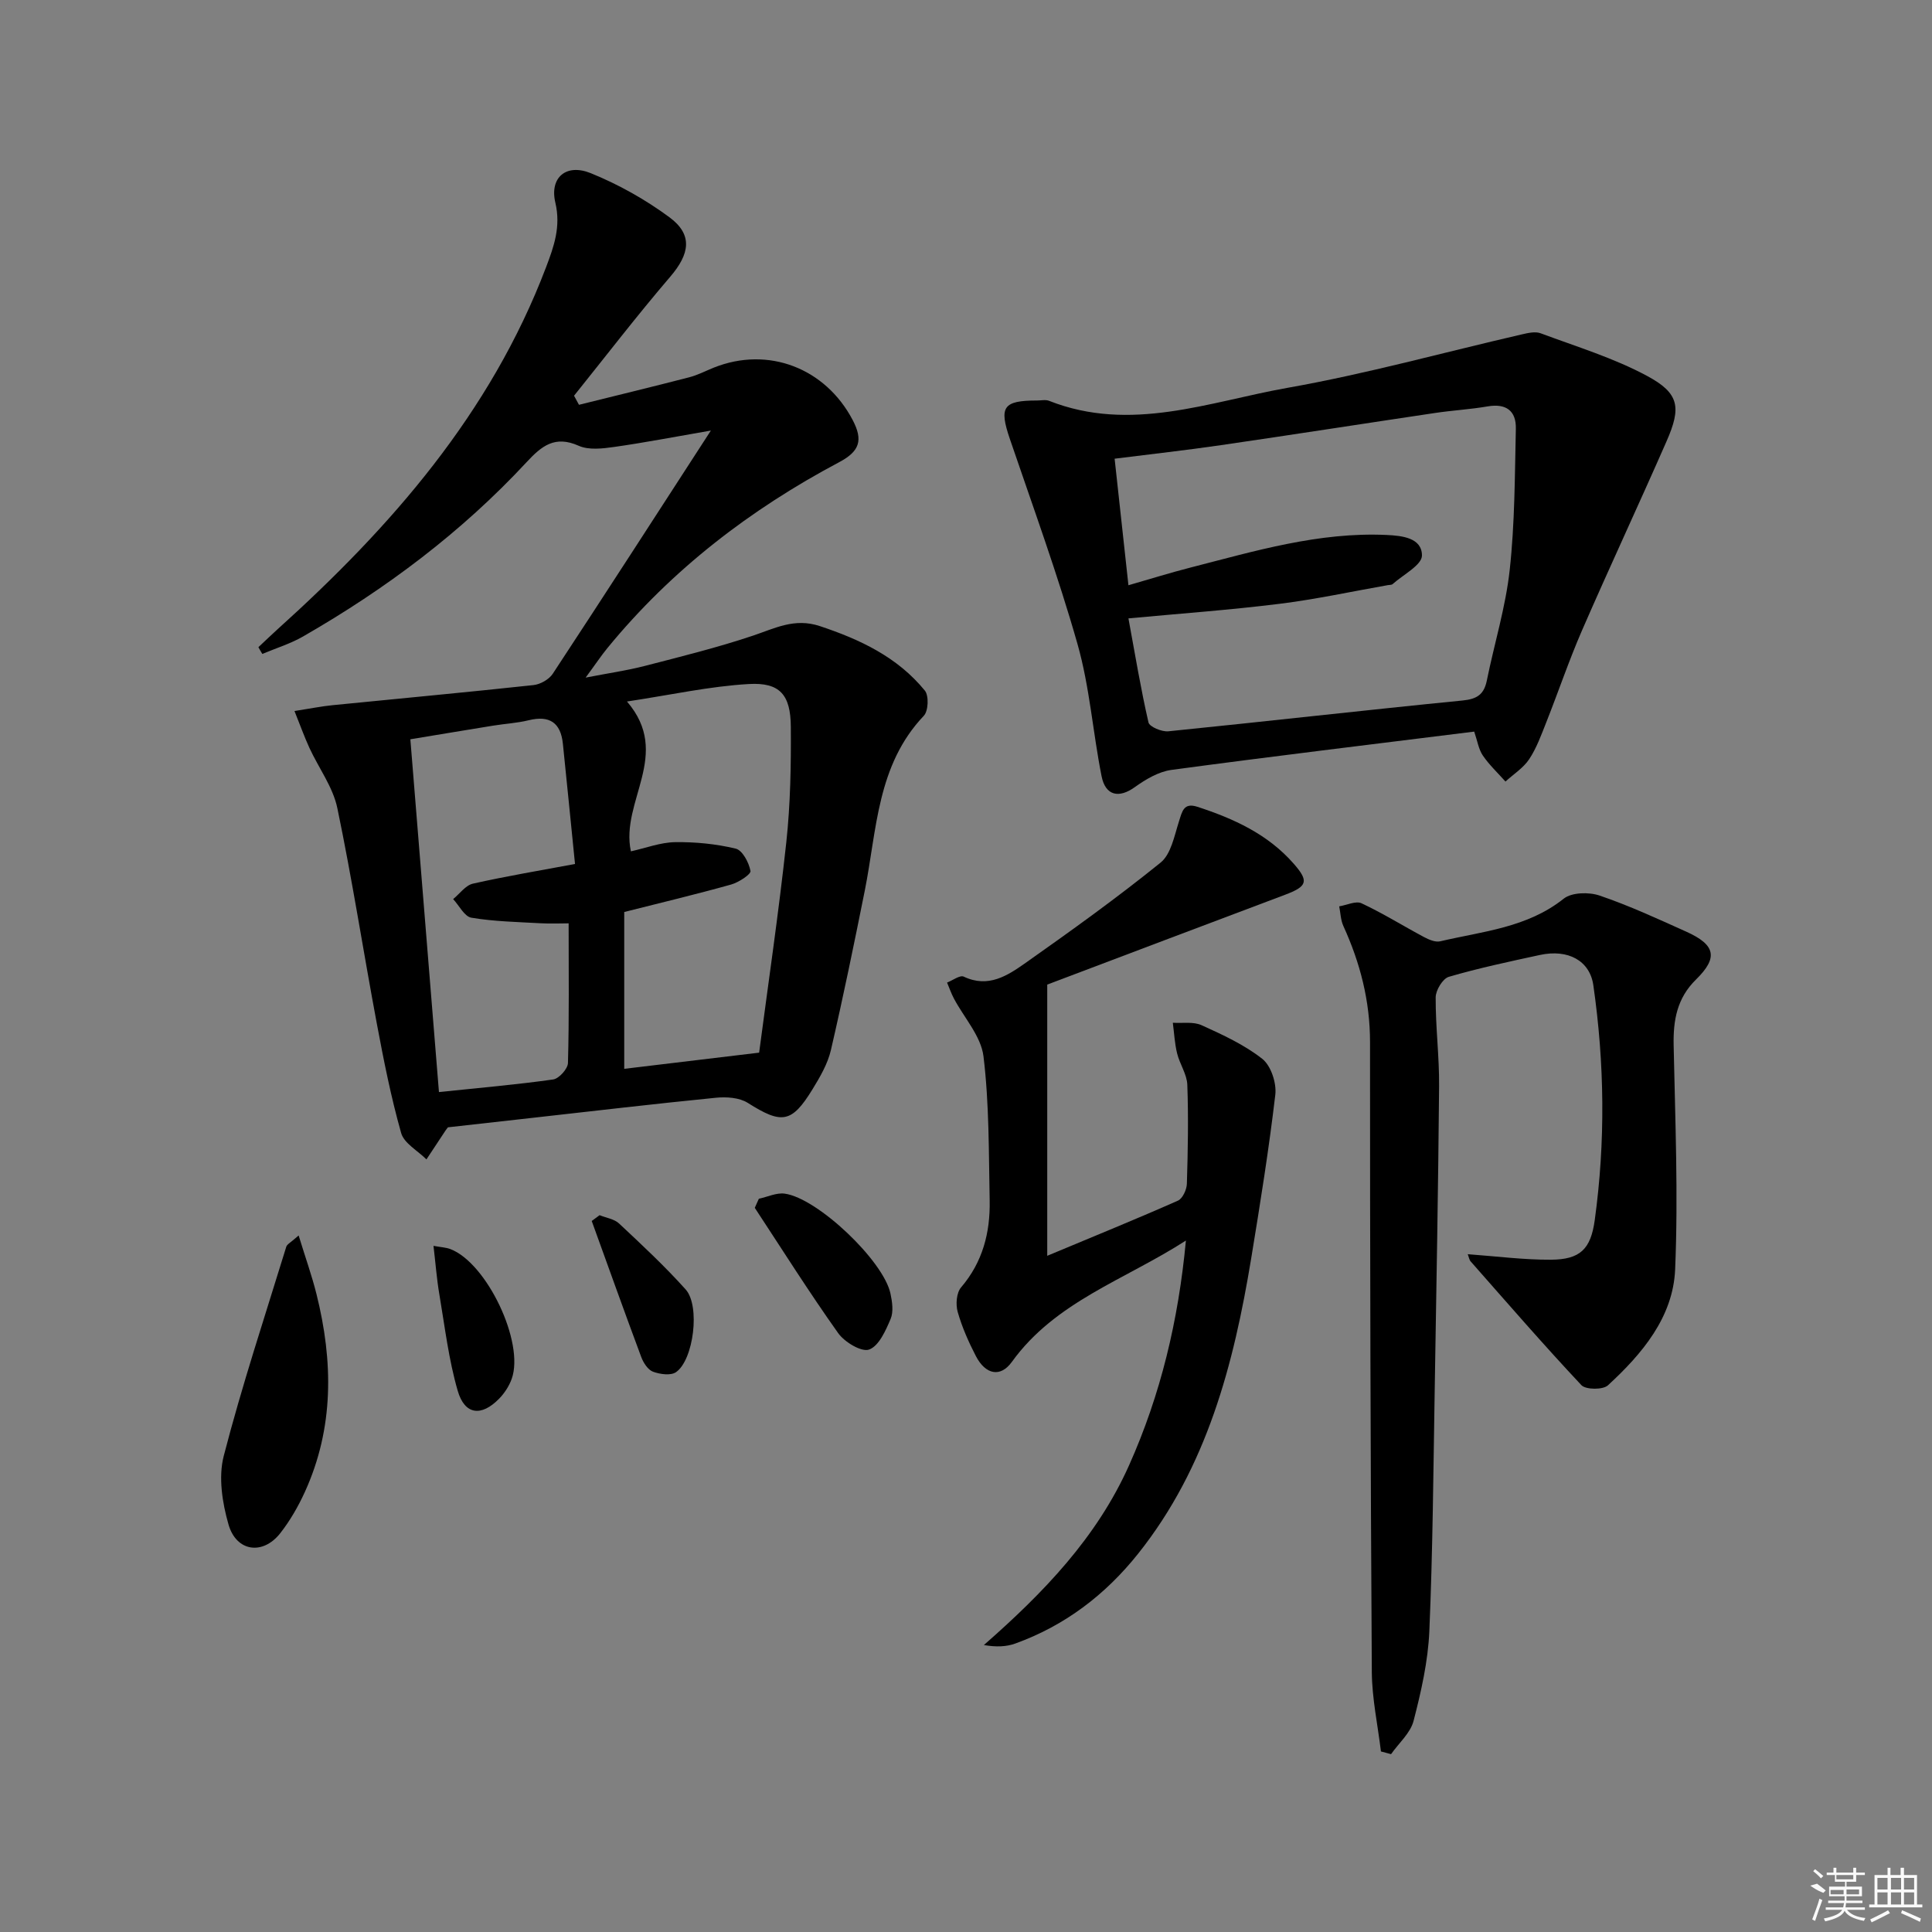
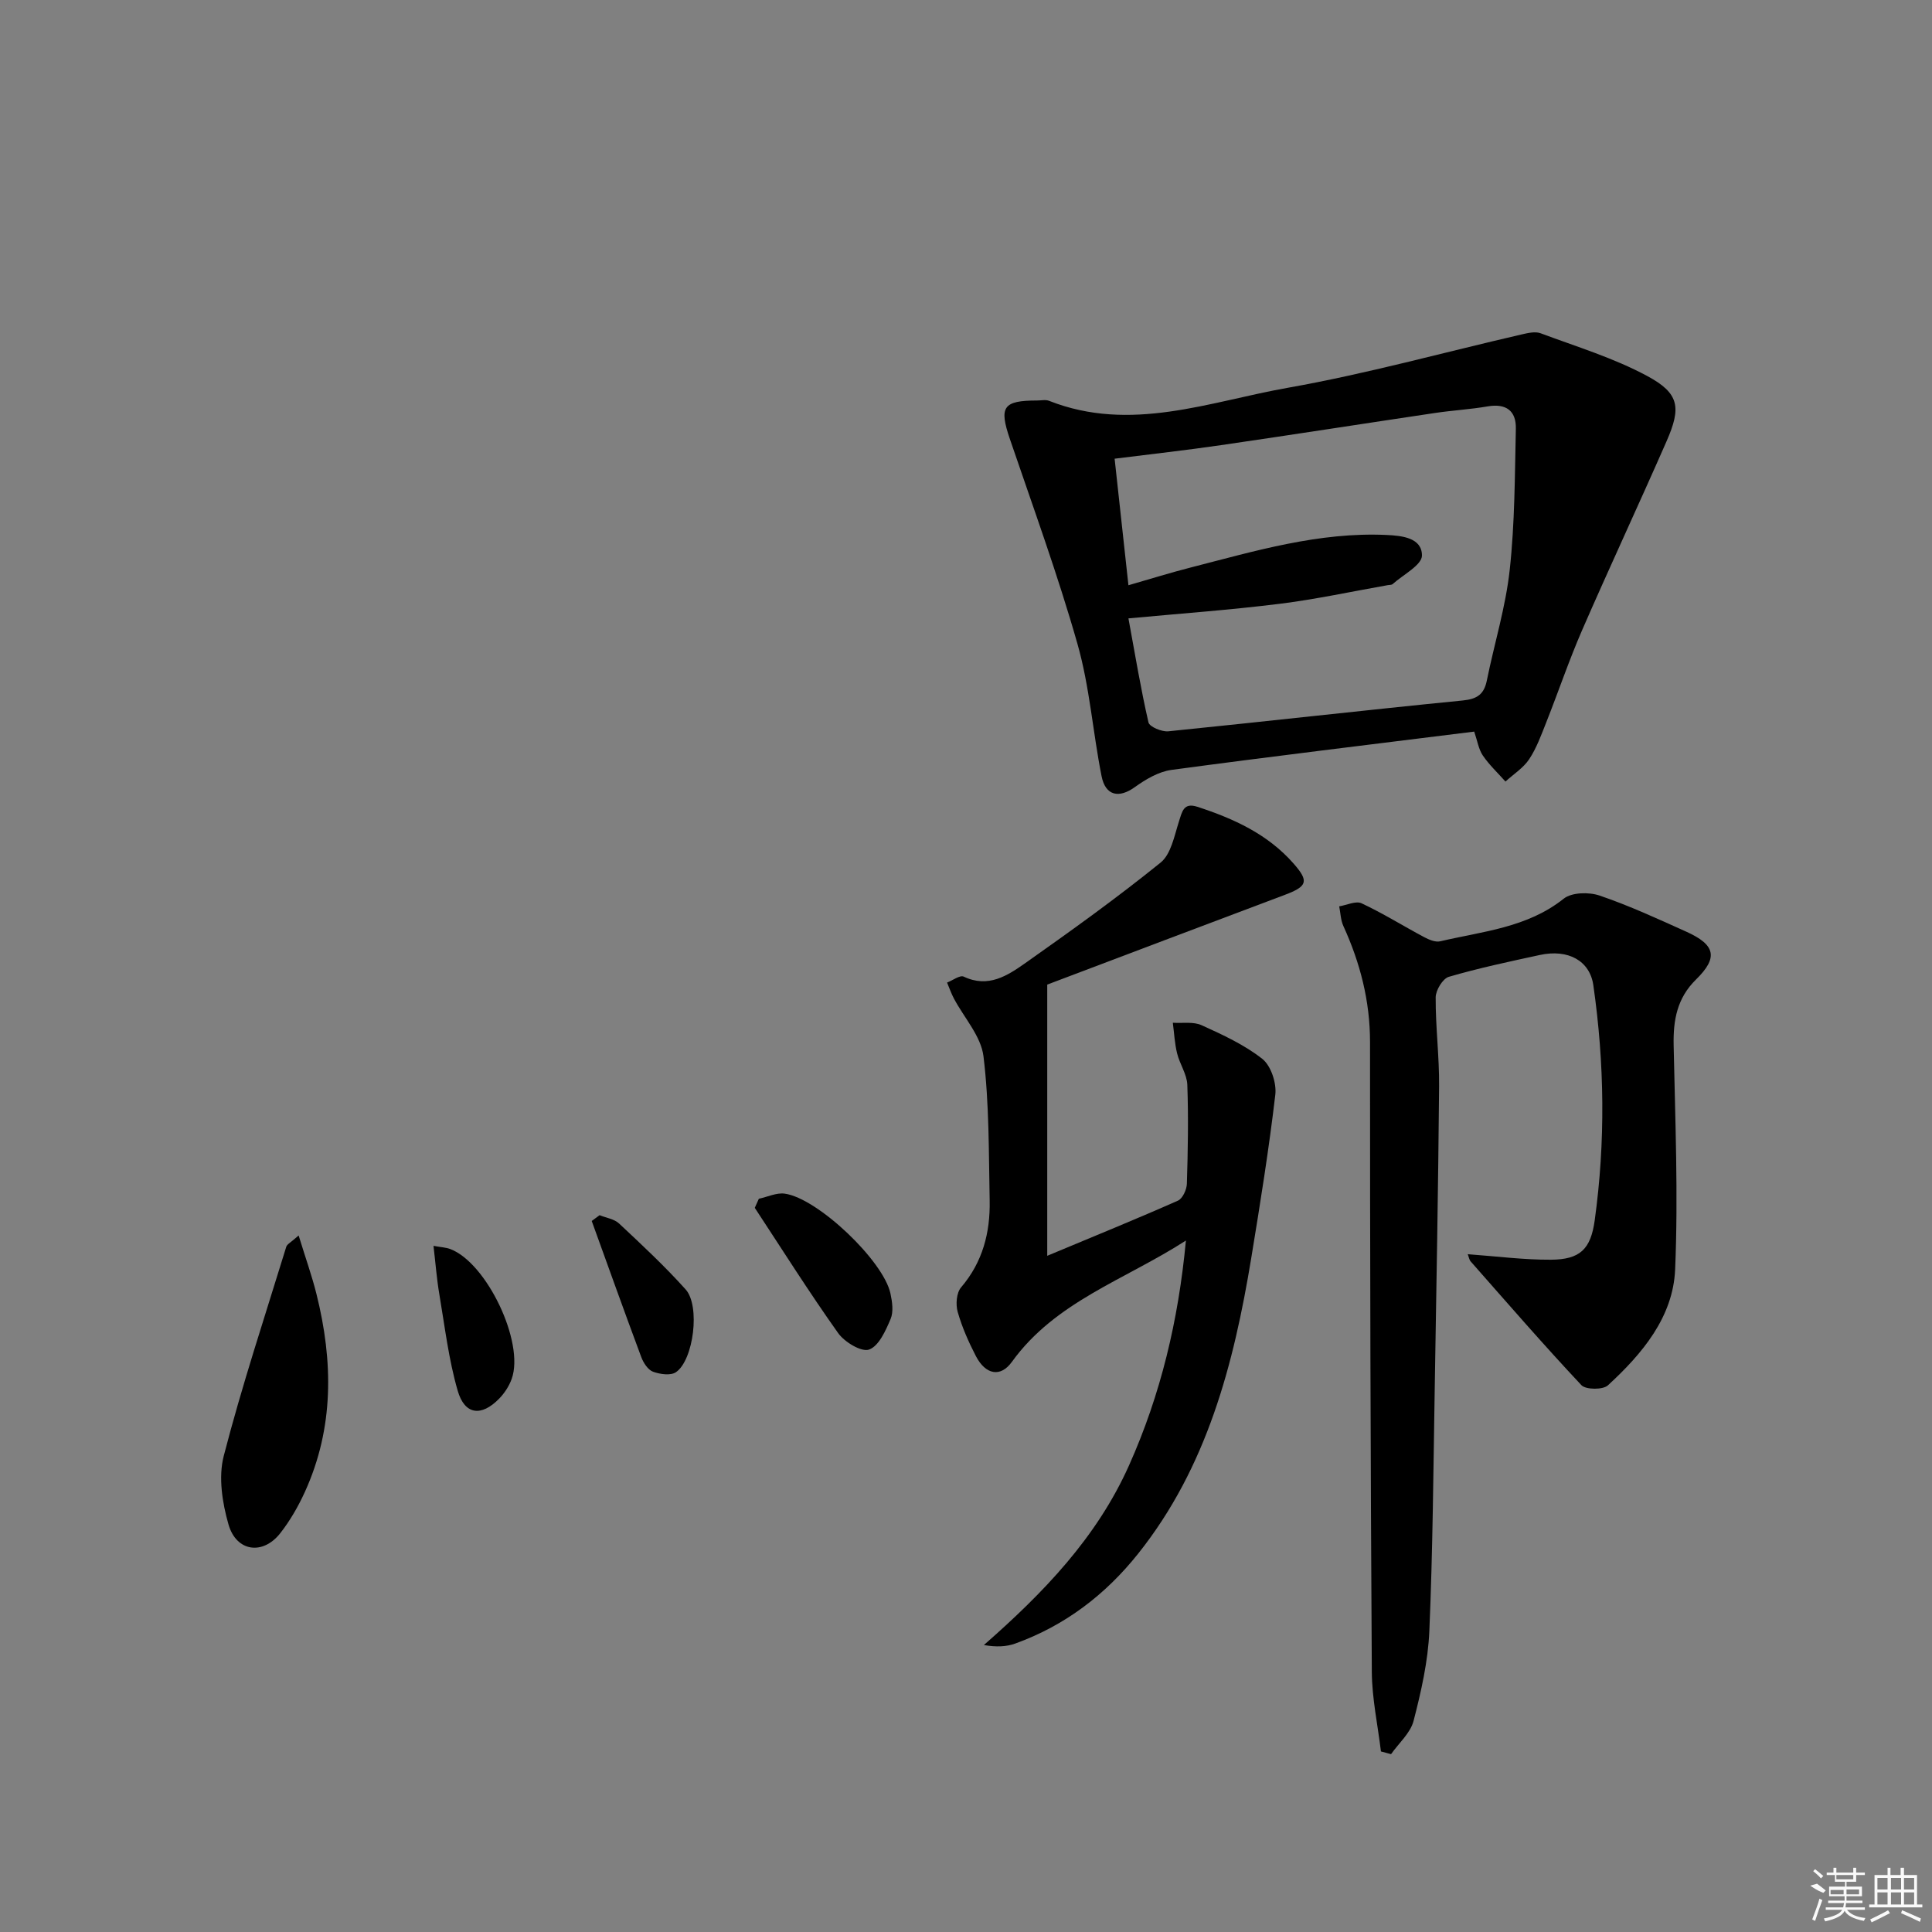
<svg xmlns="http://www.w3.org/2000/svg" enable-background="new 0 0 400 400" viewBox="0 0 400 400">
  <rect x="0" y="0" width="400" height="400" fill="#808080" stroke="none" />
-   <path d="m53.5 133.99c1.3-1.21 2.57-2.45 3.89-3.64 23.6-21.26 44.17-44.76 55.66-75.01 1.64-4.32 3.1-8.42 1.93-13.38-1.23-5.2 2.23-8.17 7.32-6.11 5.75 2.33 11.33 5.46 16.31 9.14 4.88 3.61 4.2 7.59.15 12.31-6.87 8.02-13.3 16.4-19.91 24.63.34.63.68 1.25 1.02 1.88 7.6-1.89 15.22-3.73 22.8-5.69 1.76-.45 3.41-1.32 5.1-2 11.27-4.51 23.13.09 28.77 10.85 2.18 4.16 1.46 6.45-2.76 8.7-18.4 9.76-34.69 22.25-47.97 38.44-1.34 1.63-2.51 3.4-4.56 6.18 4.86-.94 8.55-1.47 12.14-2.39 7.54-1.95 15.12-3.82 22.49-6.29 4.57-1.53 8.61-3.72 13.84-1.99 8.38 2.78 16.1 6.43 21.76 13.36.86 1.05.73 4.22-.21 5.21-9.72 10.22-9.71 23.59-12.22 36.17-2.21 11.04-4.48 22.08-7.02 33.05-.66 2.84-2.24 5.55-3.79 8.08-4.33 7.08-6.4 7.29-13.42 2.85-1.75-1.11-4.45-1.28-6.63-1.06-12.73 1.26-25.43 2.76-38.14 4.18-5.76.64-11.53 1.29-17.31 1.94-.18.24-.38.48-.55.74-1.3 1.97-2.6 3.94-3.9 5.9-1.81-1.81-4.64-3.33-5.24-5.47-2.11-7.46-3.62-15.1-5.05-22.73-2.78-14.84-5.08-29.77-8.16-44.54-.91-4.36-3.86-8.29-5.78-12.46-1.04-2.26-1.88-4.62-3.09-7.63 3.4-.53 5.64-.99 7.9-1.21 13.86-1.39 27.73-2.66 41.58-4.16 1.42-.15 3.22-1.17 3.99-2.34 10.77-16.37 21.39-32.84 32.74-50.36-7.63 1.32-13.82 2.52-20.05 3.4-2.41.34-5.24.68-7.32-.25-4.91-2.19-7.65.01-10.79 3.4-13.47 14.51-29.15 26.25-46.28 36.09-2.63 1.51-5.61 2.42-8.43 3.61-.29-.46-.55-.93-.81-1.4zm77.12 42.27c3.09-.68 6.1-1.85 9.14-1.9 4.2-.06 8.49.36 12.56 1.34 1.39.33 2.74 2.89 3.06 4.62.13.69-2.44 2.37-4 2.81-7.29 2.04-14.66 3.8-22.14 5.69v32.47c9.26-1.11 18.28-2.19 27.93-3.35 1.88-14.29 4.04-28.92 5.63-43.6.85-7.91.99-15.94.93-23.91-.05-6.58-2.27-9.18-8.68-8.81-8.1.46-16.13 2.25-25.24 3.62 9.41 10.94-1.43 20.65.81 31.02zm-12.89 14.91c-1.58 0-3.72.1-5.84-.02-4.78-.27-9.6-.36-14.3-1.15-1.43-.24-2.52-2.51-3.77-3.85 1.36-1.11 2.57-2.86 4.1-3.2 6.88-1.55 13.85-2.71 21.13-4.07-.85-8.43-1.66-16.66-2.51-24.89-.45-4.37-2.76-5.93-7.08-4.87-2.41.59-4.92.72-7.38 1.12-5.64.91-11.28 1.86-17.12 2.82 2 24.72 3.95 48.75 5.92 73.04 8.51-.89 16.11-1.54 23.65-2.61 1.2-.17 3.03-2.2 3.06-3.41.26-9.44.14-18.89.14-28.91z" />
  <path d="m305.22 151.47c-21.23 2.65-41.98 5.14-62.68 7.93-2.65.36-5.34 1.95-7.58 3.56-3.26 2.35-6.07 1.84-6.89-2.25-1.81-9.09-2.46-18.48-4.98-27.35-4.07-14.33-9.2-28.36-14.01-42.48-2.26-6.63-1.44-7.96 5.65-7.96.83 0 1.76-.22 2.48.07 16.87 6.66 33.14.18 49.39-2.7 16.29-2.88 32.3-7.33 48.44-11.05 1.27-.29 2.8-.66 3.93-.24 7.42 2.77 15.11 5.1 22.04 8.83 6.69 3.6 7.12 6.51 4.02 13.56-5.73 13.07-11.78 26.01-17.48 39.1-2.71 6.23-4.89 12.7-7.4 19.03-1.04 2.62-2.01 5.34-3.54 7.65-1.21 1.83-3.25 3.11-4.92 4.64-1.58-1.78-3.35-3.43-4.68-5.38-.88-1.29-1.13-3.03-1.79-4.96zm-71.59-23.44c1.41 7.64 2.56 14.64 4.15 21.54.21.91 2.75 1.97 4.1 1.84 20.32-2.05 40.62-4.37 60.94-6.38 3.04-.3 4.44-1.29 5.02-4.17 1.55-7.64 3.89-15.17 4.73-22.88 1.06-9.67 1.05-19.47 1.27-29.21.09-3.72-2.02-5.29-5.85-4.63-3.6.62-7.26.82-10.87 1.36-14.77 2.2-29.53 4.51-44.31 6.66-7.17 1.05-14.38 1.84-22.04 2.81.96 8.78 1.88 17.28 2.86 26.2 4.63-1.33 8.71-2.61 12.83-3.66 13.34-3.42 26.6-7.4 40.62-6.75 3.27.15 7.32.61 7.32 4.25 0 1.98-3.9 3.97-6.07 5.92-.21.19-.64.16-.96.21-7.5 1.32-14.97 2.95-22.52 3.88-10.18 1.27-20.42 2-31.22 3.01z" />
  <path d="m303.88 259.67c5.97.43 11.58 1.17 17.18 1.14 6.1-.03 8.28-2.18 9.11-8.17 2.24-16.23 2.04-32.47-.29-48.68-.73-5.03-5.18-7.52-11.08-6.24-6.32 1.37-12.65 2.71-18.84 4.52-1.26.37-2.71 2.78-2.72 4.25-.03 6.14.76 12.28.71 18.41-.18 20.97-.56 41.93-.91 62.9-.28 16.64-.4 33.28-1.11 49.9-.27 6.24-1.69 12.5-3.26 18.57-.65 2.54-3.06 4.62-4.67 6.91-.7-.19-1.39-.37-2.09-.56-.66-5.48-1.85-10.96-1.89-16.44-.27-43.47-.38-86.95-.37-130.42 0-8.52-2.03-16.39-5.52-24.04-.56-1.23-.59-2.71-.86-4.07 1.56-.25 3.45-1.19 4.63-.63 4.43 2.07 8.6 4.68 12.93 6.99 1 .53 2.34 1.11 3.33.88 8.81-2.07 18.02-2.8 25.59-8.83 1.66-1.32 5.23-1.4 7.44-.64 6.12 2.08 12.02 4.81 17.93 7.47 6.06 2.73 6.65 5.37 2.03 9.9-3.93 3.85-4.75 8.4-4.64 13.63.32 15.46.96 30.96.31 46.39-.42 9.9-6.83 17.49-13.92 24.01-1.03.95-4.58.92-5.49-.04-7.84-8.35-15.34-17.02-22.92-25.61-.3-.34-.37-.88-.61-1.5z" />
  <path d="m216.82 260c10.05-4.2 18.62-7.68 27.06-11.42.97-.43 1.82-2.29 1.85-3.51.21-6.82.34-13.66.09-20.48-.08-2.18-1.57-4.28-2.11-6.49-.51-2.06-.61-4.23-.89-6.35 2 .13 4.24-.27 5.96.51 4.37 1.98 8.85 4.04 12.57 6.97 1.79 1.42 2.97 5 2.69 7.41-1.33 11.33-3.14 22.61-4.99 33.87-3.62 21.97-9.15 43.26-23.41 61.16-6.77 8.5-15.15 14.89-25.42 18.6-1.87.68-3.96.76-6.52.32 12.31-10.79 23.36-22.22 30.06-37.21 6.55-14.66 10.22-30 11.77-46.54-12.63 8.15-27.02 12.62-36.03 25.12-2.37 3.29-5.45 2.64-7.44-1.17-1.52-2.93-2.88-6.01-3.78-9.17-.44-1.54-.26-3.96.7-5.08 4.49-5.25 6.05-11.37 5.92-17.99-.2-9.96-.08-19.99-1.28-29.85-.51-4.18-4.02-7.99-6.13-11.98-.55-1.05-.95-2.19-1.41-3.29 1.17-.45 2.67-1.6 3.45-1.23 5.1 2.43 9.09-.23 12.8-2.84 9.49-6.69 18.93-13.47 27.95-20.76 2.17-1.75 2.85-5.54 3.81-8.53.67-2.08.97-3.96 3.82-3.03 7.52 2.45 14.57 5.66 19.93 11.77 3.2 3.65 2.85 4.7-1.83 6.46-16.75 6.29-33.47 12.64-49.19 18.58z" />
  <path d="m61.83 255.79c1.44 4.7 2.76 8.38 3.7 12.16 3.46 13.89 3.65 27.65-2.42 40.96-1.37 3-3.06 5.94-5.09 8.53-3.6 4.58-9.08 3.85-10.71-1.81-1.29-4.49-2.12-9.8-.99-14.18 3.77-14.58 8.52-28.91 12.95-43.32.16-.53.9-.86 2.56-2.34z" />
  <path d="m157.11 248.19c1.79-.38 3.64-1.29 5.34-1.06 6.8.91 20.45 13.88 21.91 20.68.37 1.71.66 3.78.03 5.27-1.02 2.41-2.43 5.6-4.45 6.33-1.58.57-5.1-1.55-6.42-3.42-6.01-8.46-11.55-17.25-17.25-25.92.27-.63.56-1.25.84-1.88z" />
  <path d="m89.75 257.94c1.59.29 2.59.33 3.47.66 7.56 2.85 15.41 19.33 12.73 26.86-.54 1.51-1.5 2.99-2.62 4.13-3.68 3.76-7.12 3.36-8.57-1.66-1.87-6.46-2.66-13.23-3.79-19.9-.55-3.21-.79-6.46-1.22-10.09z" />
  <path d="m124.14 251.59c1.36.56 3.03.78 4.03 1.72 4.72 4.42 9.48 8.85 13.79 13.66 3.05 3.4 1.65 14.6-2 17.12-1.09.76-3.33.44-4.78-.1-1.05-.4-1.98-1.85-2.42-3.04-3.49-9.36-6.85-18.77-10.25-28.16.55-.4 1.09-.8 1.63-1.2z" />
  <g fill="#fafafa">
    <path d="m374.8 390.4 1.4-.4c.7.5 1.3 1 1.8 1.4l-.5.5c-1.5-.6-2.1-1.1-2.7-1.5zm1 7.3-.6-.3c.5-1.4 1.1-2.8 1.5-4.3.2.1.4.2.6.3-.5 1.3-1 2.8-1.5 4.3zm-.4-10.3.4-.4c.4.3 1 .8 1.7 1.4l-.5.5c-.4-.5-1-1-1.6-1.5zm2.5.3h1.7v-1h.6v1h3.5v-1h.6v1h1.8v.5h-1.8v1.4h-2v1h3.2v2h-3.2v.9h3.3v.5h-3.4c0 .3-.1.6-.1.9h4v.5h-3.7c.7.9 1.9 1.5 3.8 1.7-.1.2-.2.4-.3.6-2.1-.4-3.5-1.1-4-2.1-.4 1-1.8 1.7-4 2.2-.1-.2-.2-.4-.3-.6 2.1-.4 3.4-1 3.8-1.8h-3.4v-.5h3.6c.1-.3.1-.6.2-.9h-3.3v-.5h3.4c0-.3 0-.6 0-.9h-3.2v-2h3.3v-1h-2.1v-1.4h-1.7v-.5zm1.1 3.5v1h2.7c0-.3 0-.4 0-.4 0-.1 0-.2 0-.2 0-.1 0-.2 0-.3h-2.7zm1.2-3v.9h3.5v-.9zm4.7 3h-2.6v.6.4h2.6z" />
    <path d="m393.6 386.7h.6v1.5h2.7v6.1h1.1v.6h-11v-.6h1.1v-6.1h2.7v-1.5h.6v1.5h2.1v-1.5zm-2.7 8.8.4.6c-1.2.6-2.5 1.3-3.8 1.9-.1-.2-.2-.4-.3-.6 1.2-.6 2.5-1.2 3.7-1.9zm-2.2-6.7v2.4h2.1v-2.4zm0 3v2.5h2.1v-2.5zm2.8-3v2.4h2.1v-2.4zm0 3v2.5h2.1v-2.5zm6 6.1c-1.4-.7-2.7-1.3-3.9-1.8l.2-.6c1.5.6 2.7 1.2 3.9 1.7zm-1.2-9.1h-2.1v2.4h2.1zm-2.1 3v2.5h2.1v-2.5z" />
  </g>
</svg>